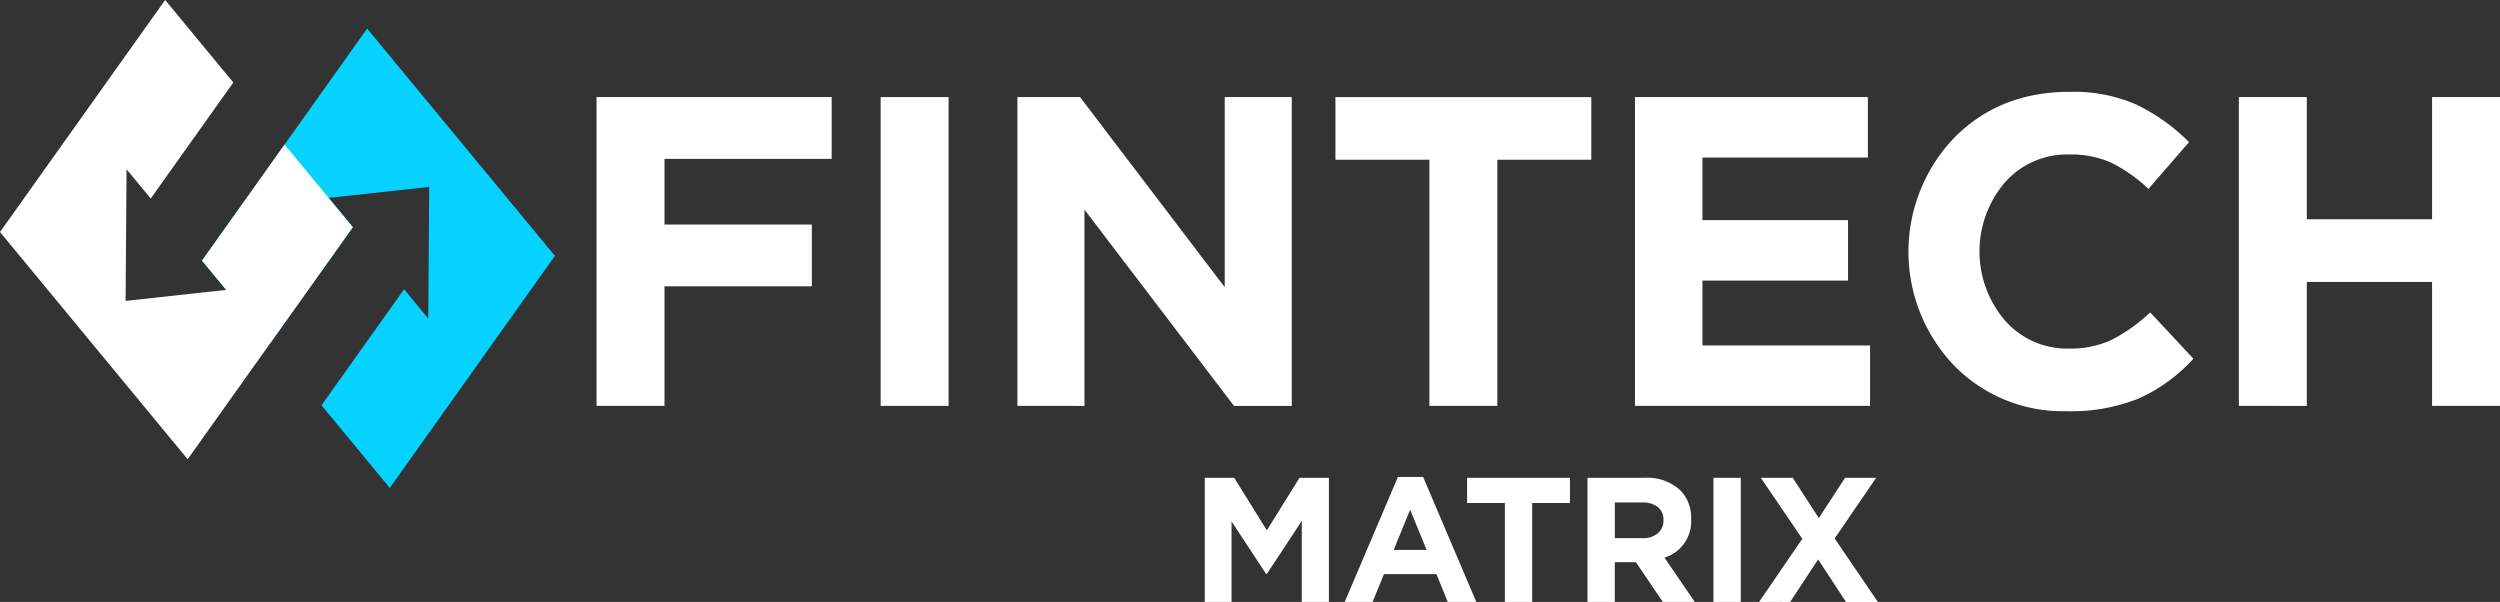
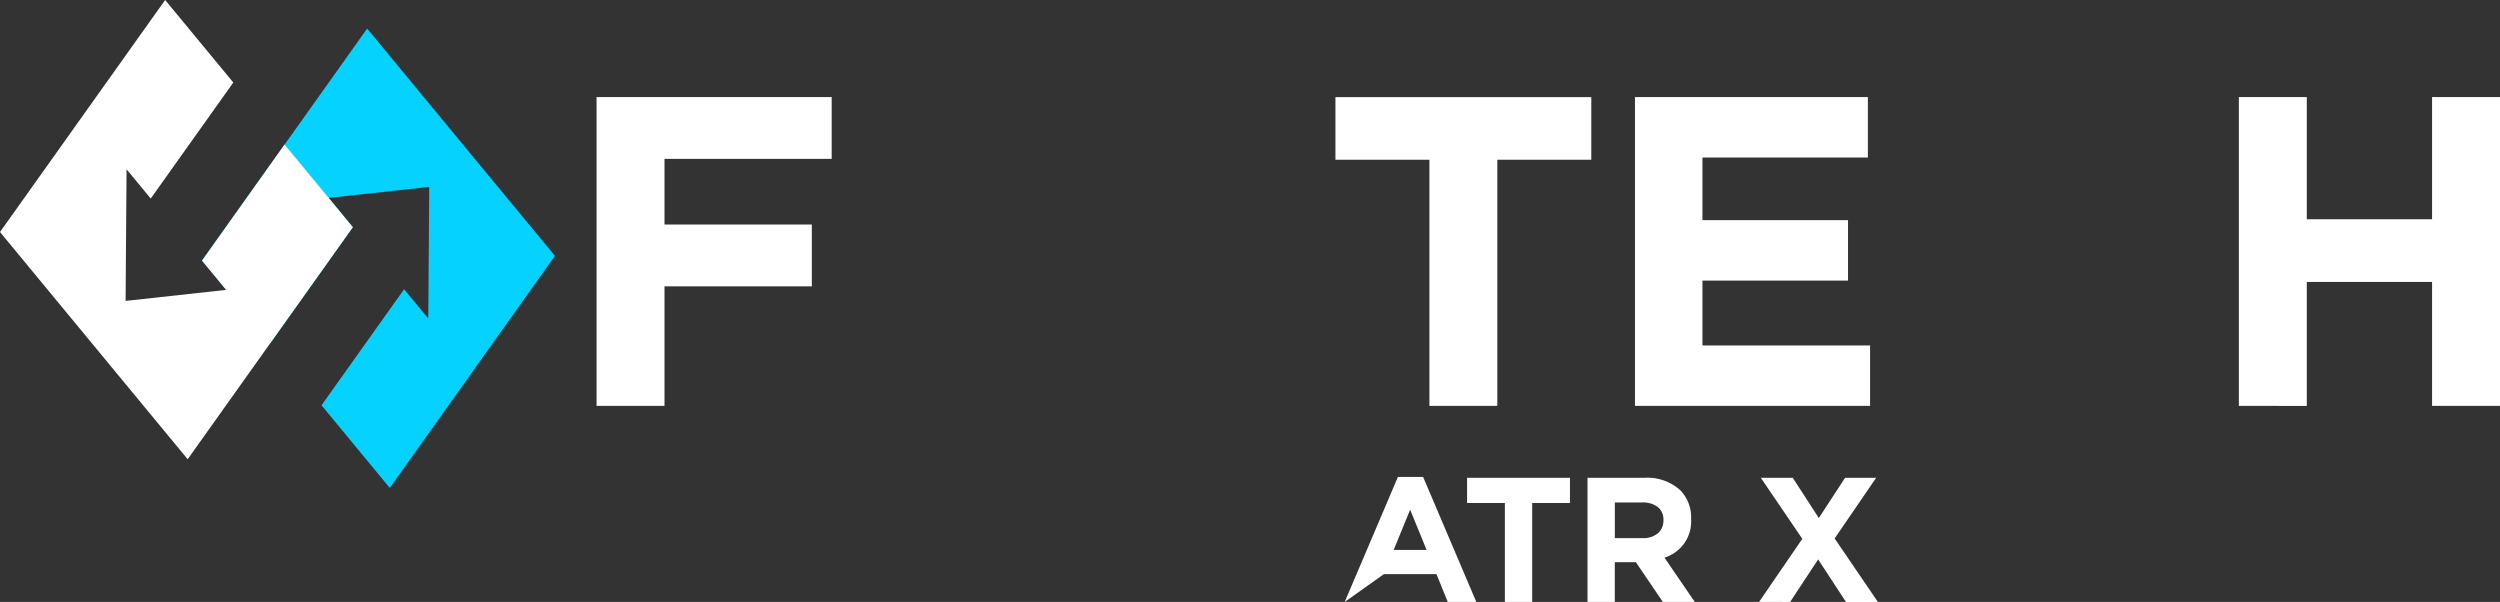
<svg xmlns="http://www.w3.org/2000/svg" width="394.262" height="94.932" viewBox="0 0 394.262 94.932">
  <rect x="0" y="0" width="394.262" height="94.932" fill="#333333" stroke="none" />
  <g id="fintechmatrix_Dark" data-name="fintechmatrix Dark" transform="translate(-1.648 -15.06)">
    <path id="Path_1" data-name="Path 1" d="M269.51,149.6l10.763,13.031,13.022-18.3-3.813-4.617,15.861-1.738-.15,20.76-3.814-4.617-13.023,18.3,10.765,13.031,26.044-36.591-29.613-35.849Z" transform="translate(-236.005 -93.443)" fill="#05d2ff" />
-     <path id="Path_2" data-name="Path 2" d="M1348.372,615.922v-19.58h4.644l5.147,8.28,5.147-8.28h4.643v19.58h-4.28V603.139l-5.51,8.364h-.112l-5.455-8.28v12.7Z" transform="translate(-1156.728 -505.93)" fill="#fff" />
-     <path id="Path_3" data-name="Path 3" d="M1498.937,615.108l8.392-19.72h3.972l8.392,19.72h-4.5l-1.79-4.392h-8.28l-1.79,4.392Zm7.72-8.2h5.2l-2.6-6.35Z" transform="translate(-1285.223 -505.116)" fill="#fff" />
+     <path id="Path_3" data-name="Path 3" d="M1498.937,615.108l8.392-19.72h3.972l8.392,19.72h-4.5l-1.79-4.392h-8.28Zm7.72-8.2h5.2l-2.6-6.35Z" transform="translate(-1285.223 -505.116)" fill="#fff" />
    <path id="Path_4" data-name="Path 4" d="M1636.569,615.922V600.314h-5.958v-3.972h16.224v3.972h-5.958v15.608Z" transform="translate(-1397.596 -505.93)" fill="#fff" />
    <path id="Path_5" data-name="Path 5" d="M1760.184,615.922V596.342h8.951a7.724,7.724,0,0,1,5.706,1.986,6.123,6.123,0,0,1,1.678,4.531,5.955,5.955,0,0,1-4.2,6.07l4.783,6.993h-5.035l-4.252-6.266h-3.329v6.266Zm4.308-10.07h4.364a3.543,3.543,0,0,0,2.433-.769,2.612,2.612,0,0,0,.867-2.056,2.507,2.507,0,0,0-.895-2.084,3.9,3.9,0,0,0-2.49-.713h-4.28Z" transform="translate(-1508.177 -505.93)" fill="#fff" />
-     <rect id="Rectangle_2" data-name="Rectangle 2" width="4.308" height="19.58" transform="translate(271.867 90.412)" fill="#fff" />
    <path id="Path_6" data-name="Path 6" d="M1944.718,615.922l6.825-9.958L1945,596.342h5.035l4.112,6.35,4.14-6.35h4.9l-6.545,9.567,6.825,10.014h-5.035l-4.392-6.713-4.42,6.713Z" transform="translate(-1665.662 -505.93)" fill="#fff" />
    <path id="Path_7" data-name="Path 7" d="M694.021,235.444v-48.7H731.1v9.739H704.735v10.366H727.97v9.739H704.735v18.853Z" transform="translate(-598.292 -156.374)" fill="#fff" />
-     <rect id="Rectangle_3" data-name="Rectangle 3" width="10.713" height="48.697" transform="translate(140.53 30.373)" fill="#fff" />
-     <path id="Path_8" data-name="Path 8" d="M1146.789,235.444v-48.7h9.879l22.818,29.983V186.747h10.574v48.7h-9.113l-23.583-30.957v30.957Z" transform="translate(-984.693 -156.374)" fill="#fff" />
    <path id="Path_9" data-name="Path 9" d="M1503.793,235.444V196.626h-14.818v-9.879h40.349v9.879h-14.818v38.819Z" transform="translate(-1276.722 -156.374)" fill="#fff" />
    <path id="Path_10" data-name="Path 10" d="M1811.23,235.444v-48.7h36.731v9.531h-26.088v9.878h22.957v9.531h-22.957v10.226h26.435v9.531Z" transform="translate(-1551.74 -156.374)" fill="#fff" />
-     <path id="Path_11" data-name="Path 11" d="M2130.457,231.419a23.966,23.966,0,0,1-17.844-7.27,25.977,25.977,0,0,1,.035-35.792q7.164-7.3,18.227-7.3a24.7,24.7,0,0,1,10.644,2.052,30.466,30.466,0,0,1,8.209,5.878l-6.4,7.374a24.384,24.384,0,0,0-5.879-4.139,15.582,15.582,0,0,0-6.644-1.287,13.065,13.065,0,0,0-10.122,4.418,16.77,16.77,0,0,0,0,21.74,13.016,13.016,0,0,0,10.122,4.452,15.233,15.233,0,0,0,6.748-1.391,26.407,26.407,0,0,0,6.052-4.313l6.817,7.3a26.052,26.052,0,0,1-8.592,6.261,28.456,28.456,0,0,1-11.374,2.018" transform="translate(-1802.861 -151.513)" fill="#fff" />
    <path id="Path_12" data-name="Path 12" d="M2460.957,235.444v-48.7h10.714v19.27h19.757v-19.27h10.713v48.7h-10.713V215.9h-19.757v19.548Z" transform="translate(-2106.231 -156.374)" fill="#fff" />
    <path id="Path_13" data-name="Path 13" d="M52.178,118.87l29.59,35.822.009.006,26.043-36.589L97.057,105.077l-13.022,18.3,3.813,4.617-15.863,1.737.15-20.758,3.814,4.616,13.022-18.3L78.223,82.278Z" transform="translate(-50.53 -67.218)" fill="#fff" />
  </g>
</svg>